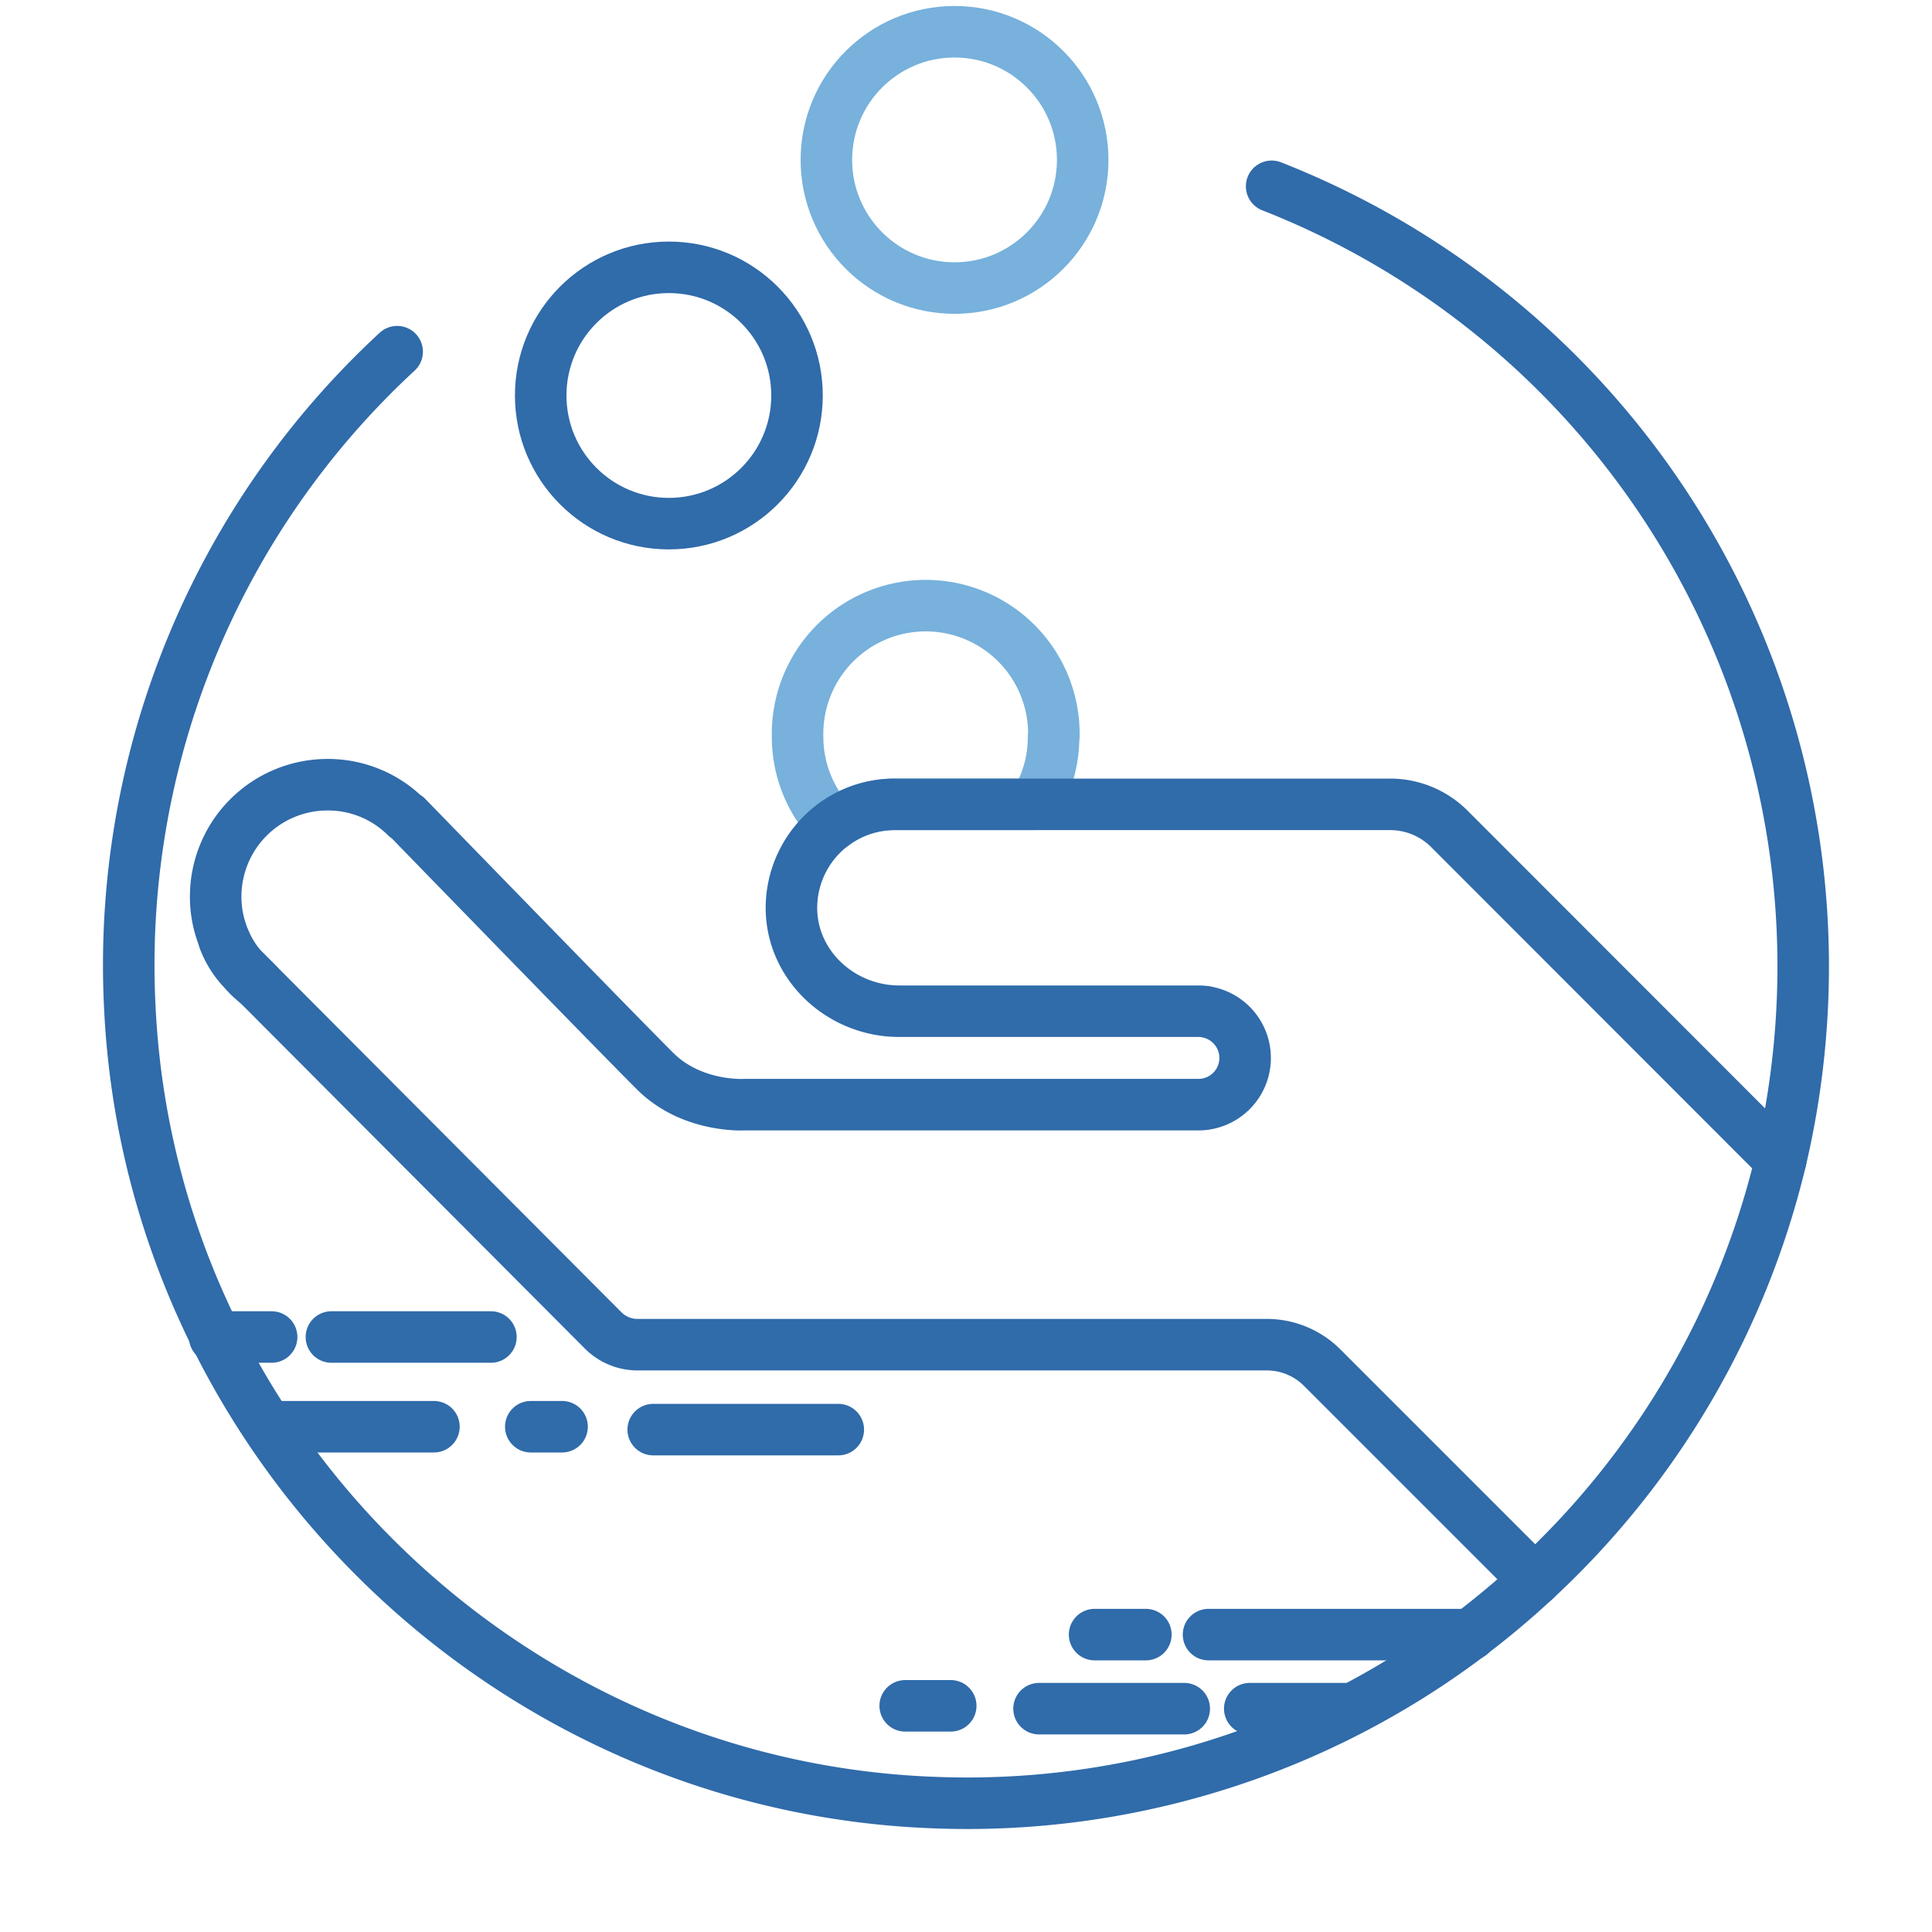
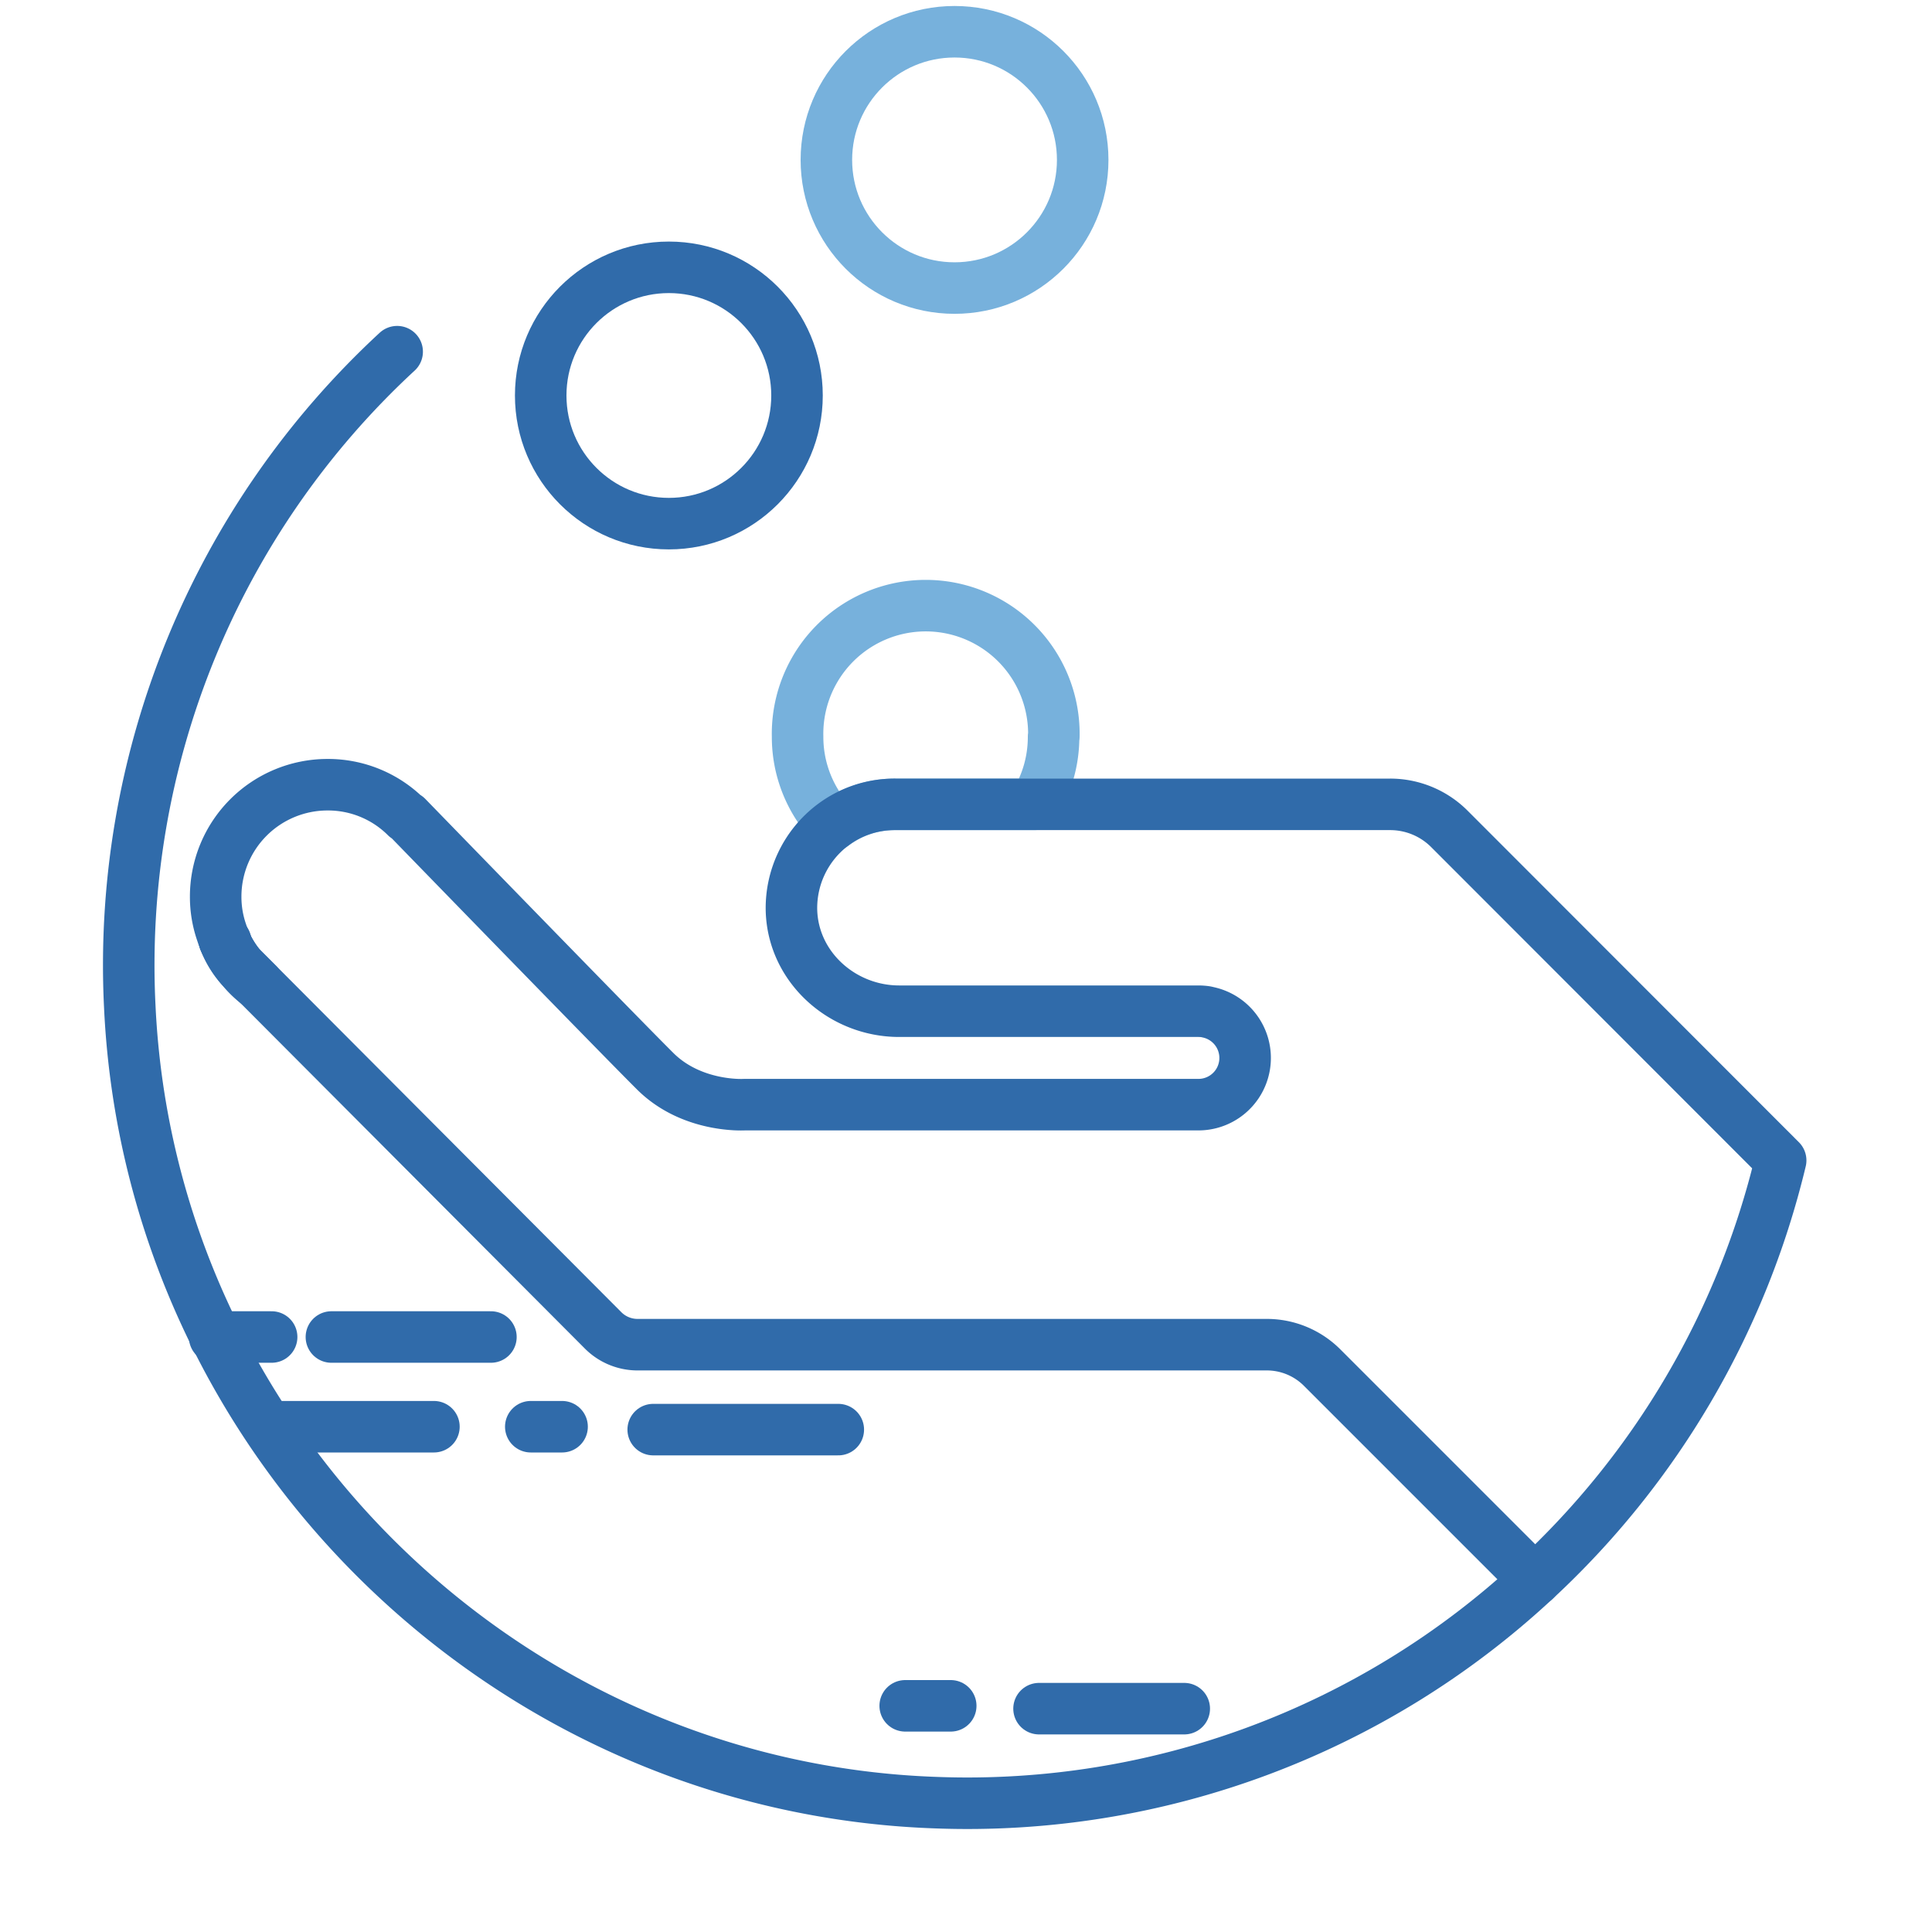
<svg xmlns="http://www.w3.org/2000/svg" viewBox="0 0 300 300">
  <defs>
    <style>.cls-1,.cls-2{fill:none;stroke-linecap:round;stroke-linejoin:round;stroke-width:8px;}.cls-1{stroke:#77b1dc;}.cls-2{stroke:#306baa;}</style>
  </defs>
  <g id="Ebene_3" data-name="Ebene 3">
    <path class="cls-1" d="M163.6,114.39a19.71,19.71,0,0,1-3,10.51H139a15.88,15.88,0,0,0-9.63,3.21,19.69,19.69,0,0,1-5.52-13.72,19.9,19.9,0,1,1,39.79,0Z" />
-     <path class="cls-2" d="M34.85,146a13.46,13.46,0,0,0,2.25,3.84l.21.22" />
-     <path class="cls-2" d="M197.46,28.93A130.1,130.1,0,0,1,280,150a131.57,131.57,0,0,1-3.5,30.19" />
+     <path class="cls-2" d="M34.85,146l.21.22" />
    <path class="cls-2" d="M276.5,180.19a130.08,130.08,0,0,1-38.18,65.19l-33-33a12.15,12.15,0,0,0-8.63-3.58H98.87a7.56,7.56,0,0,1-5.31-2.31L40,152.76l-2.68-2.68A16.8,16.8,0,0,1,34.85,146c-.16-.4-.3-.8-.43-1.2a16.82,16.82,0,0,1-.93-5.57,17.37,17.37,0,0,1,17.35-17.38,17.17,17.17,0,0,1,12.21,5l.13,0s33.3,34.28,38.63,39.56c5.71,5.62,13.77,5.12,13.77,5.12H186.1a7.25,7.25,0,0,0,1.46-14.35,3.32,3.32,0,0,0-.58-.11,8.49,8.49,0,0,0-.88-.05H139.62c-8.81,0-16.45-6.8-16.72-15.6a16.15,16.15,0,0,1,6.43-13.32A15.88,15.88,0,0,1,139,124.9h76.86a13,13,0,0,1,9.21,3.82Z" />
    <path class="cls-2" d="M37.31,150.08l-.21-.22A13.46,13.46,0,0,1,34.85,146,16.8,16.8,0,0,0,37.31,150.08Z" />
    <circle class="cls-2" cx="103.86" cy="61.41" r="19.9" />
    <circle class="cls-1" cx="148.22" cy="24.83" r="19.9" />
    <line class="cls-2" x1="33.33" y1="207.61" x2="42.18" y2="207.61" />
    <line class="cls-2" x1="51.46" y1="207.61" x2="76.23" y2="207.61" />
    <line class="cls-2" x1="41.73" y1="221.54" x2="67.38" y2="221.54" />
    <line class="cls-2" x1="82.42" y1="221.54" x2="87.28" y2="221.54" />
    <line class="cls-2" x1="101.43" y1="221.99" x2="130.17" y2="221.99" />
-     <line class="cls-2" x1="228.34" y1="253.82" x2="187.66" y2="253.82" />
-     <line class="cls-2" x1="177.93" y1="253.82" x2="169.97" y2="253.82" />
-     <line class="cls-2" x1="209.1" y1="265.32" x2="194.06" y2="265.32" />
    <line class="cls-2" x1="183.89" y1="265.32" x2="161.34" y2="265.32" />
    <line class="cls-2" x1="147.63" y1="264.88" x2="140.56" y2="264.88" />
    <path class="cls-2" d="M40,152.76a14.47,14.47,0,0,1-2.68-2.68Z" />
    <path class="cls-2" d="M61.67,54.61A129.66,129.66,0,0,0,20.15,156.26c3.13,67.18,58.13,121.41,125.33,123.66a129.37,129.37,0,0,0,92.84-34.54" />
  </g>
</svg>